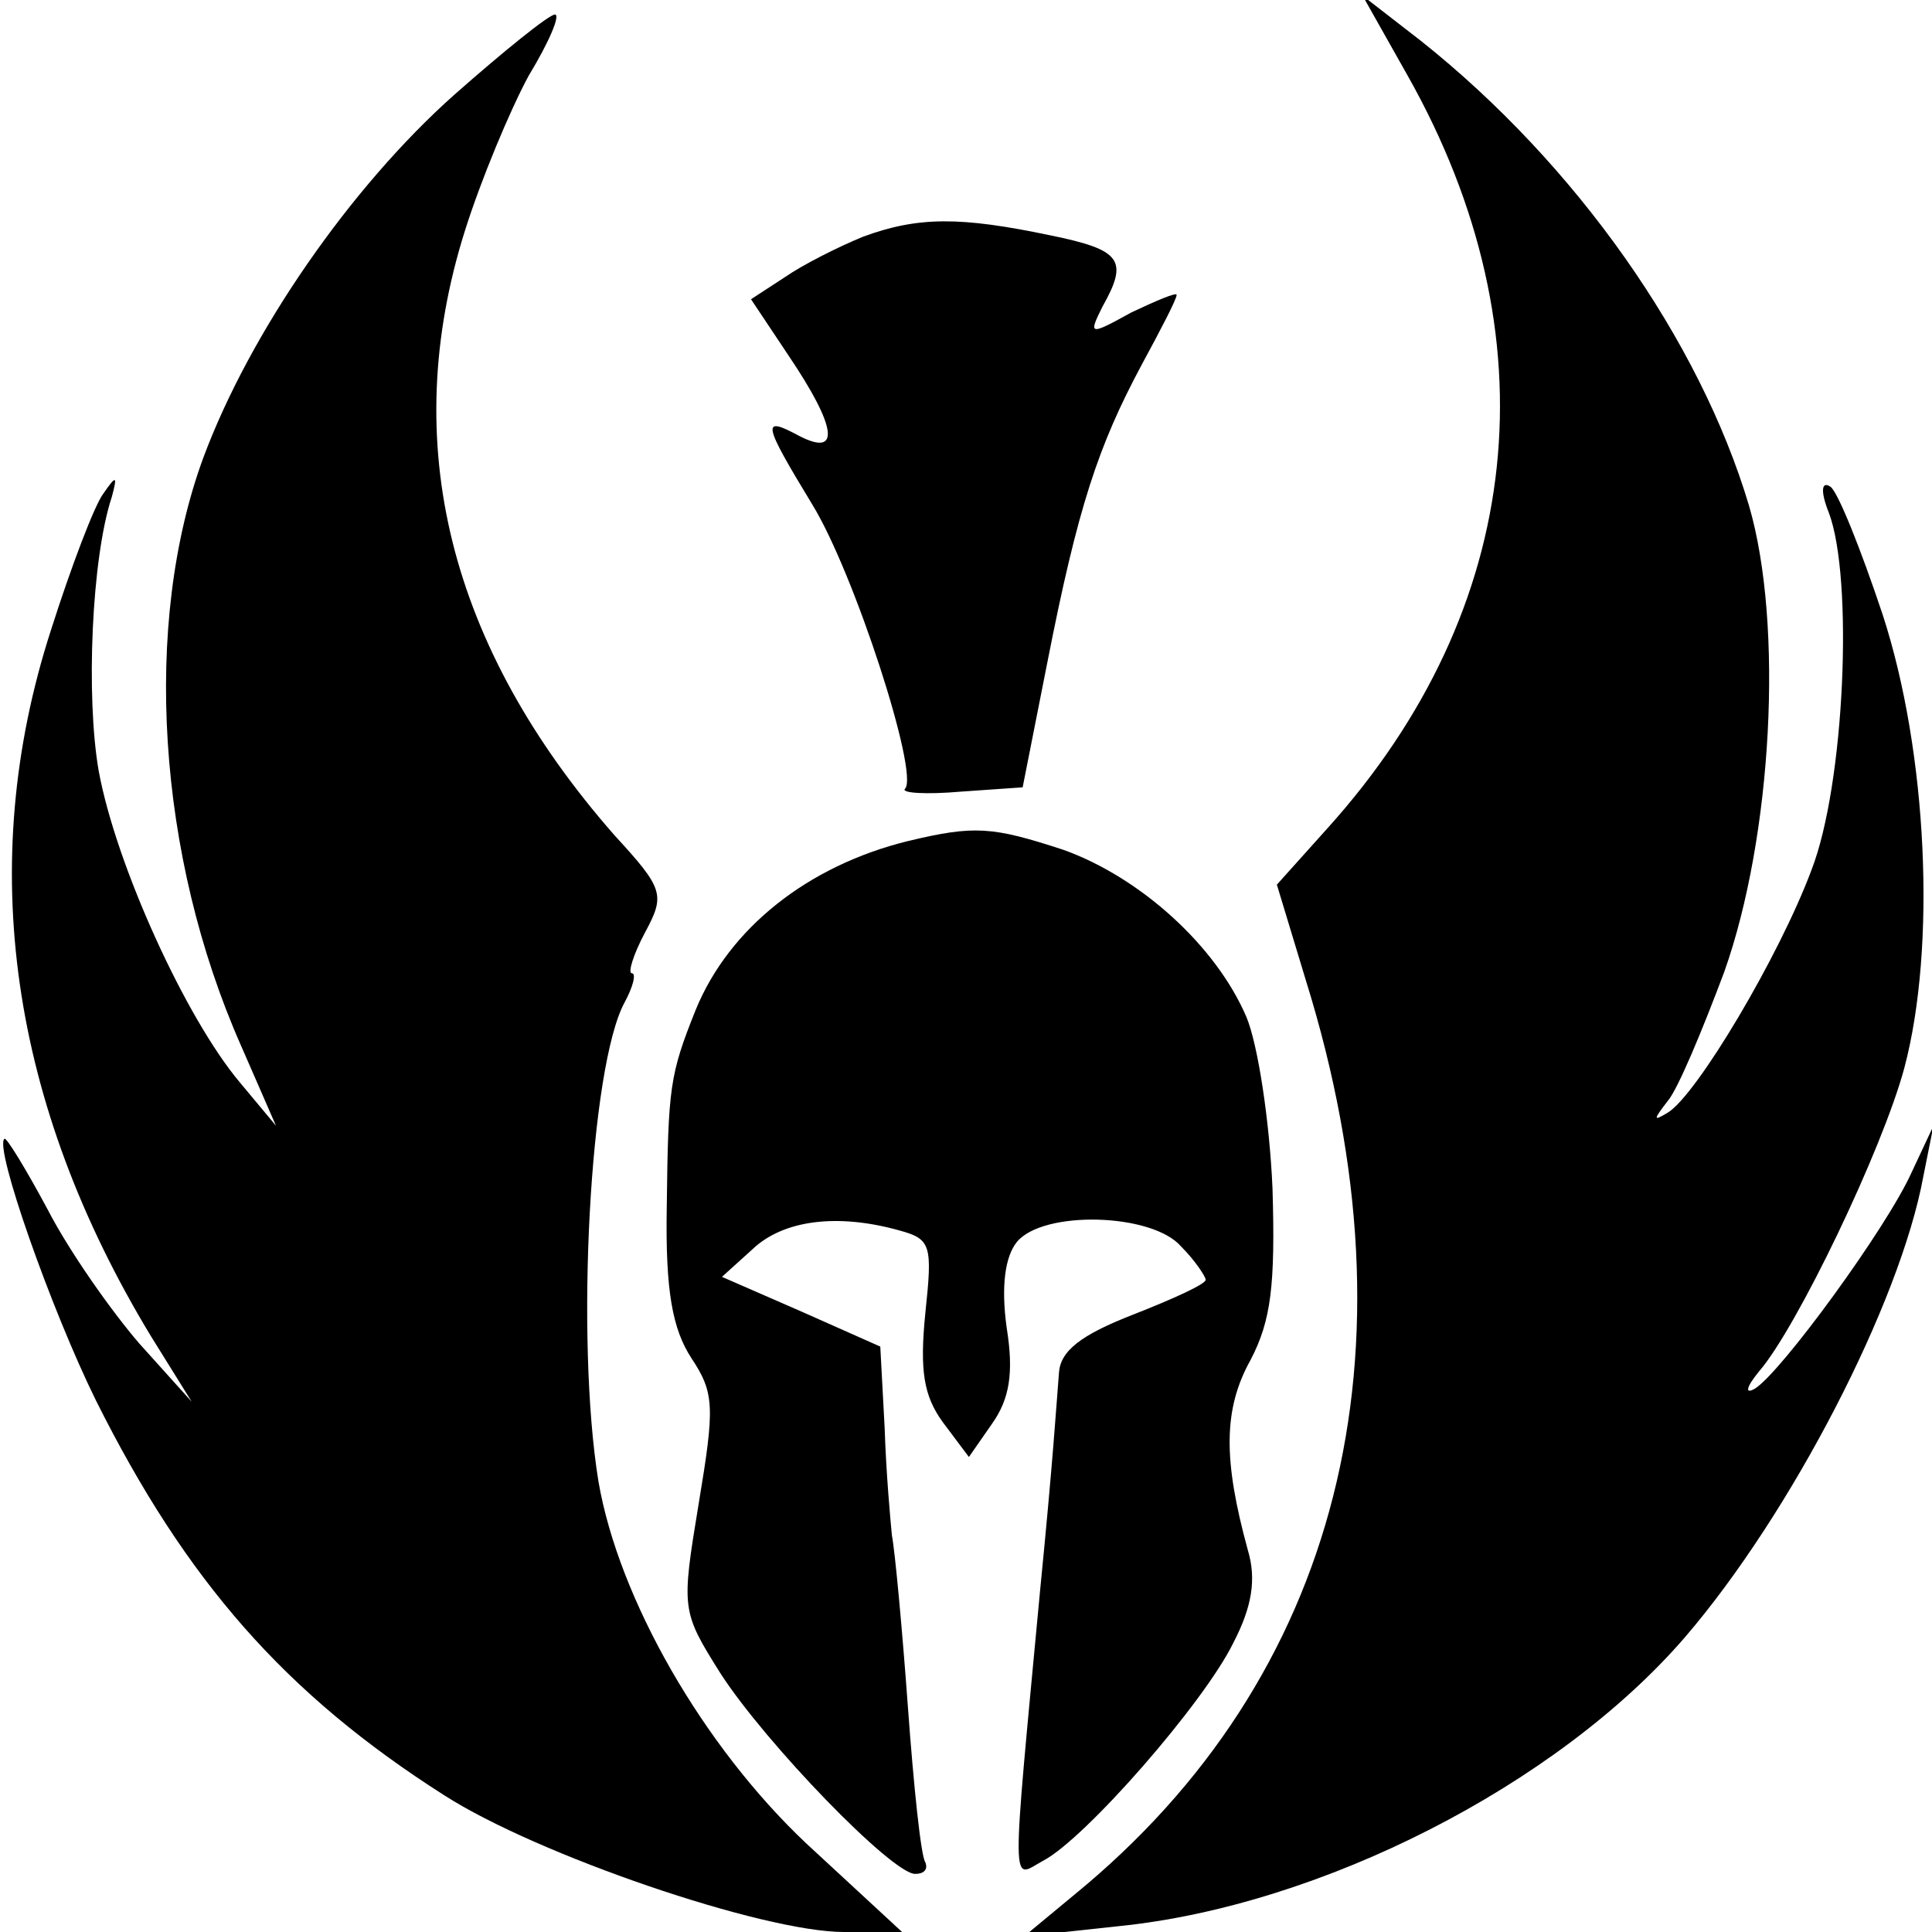
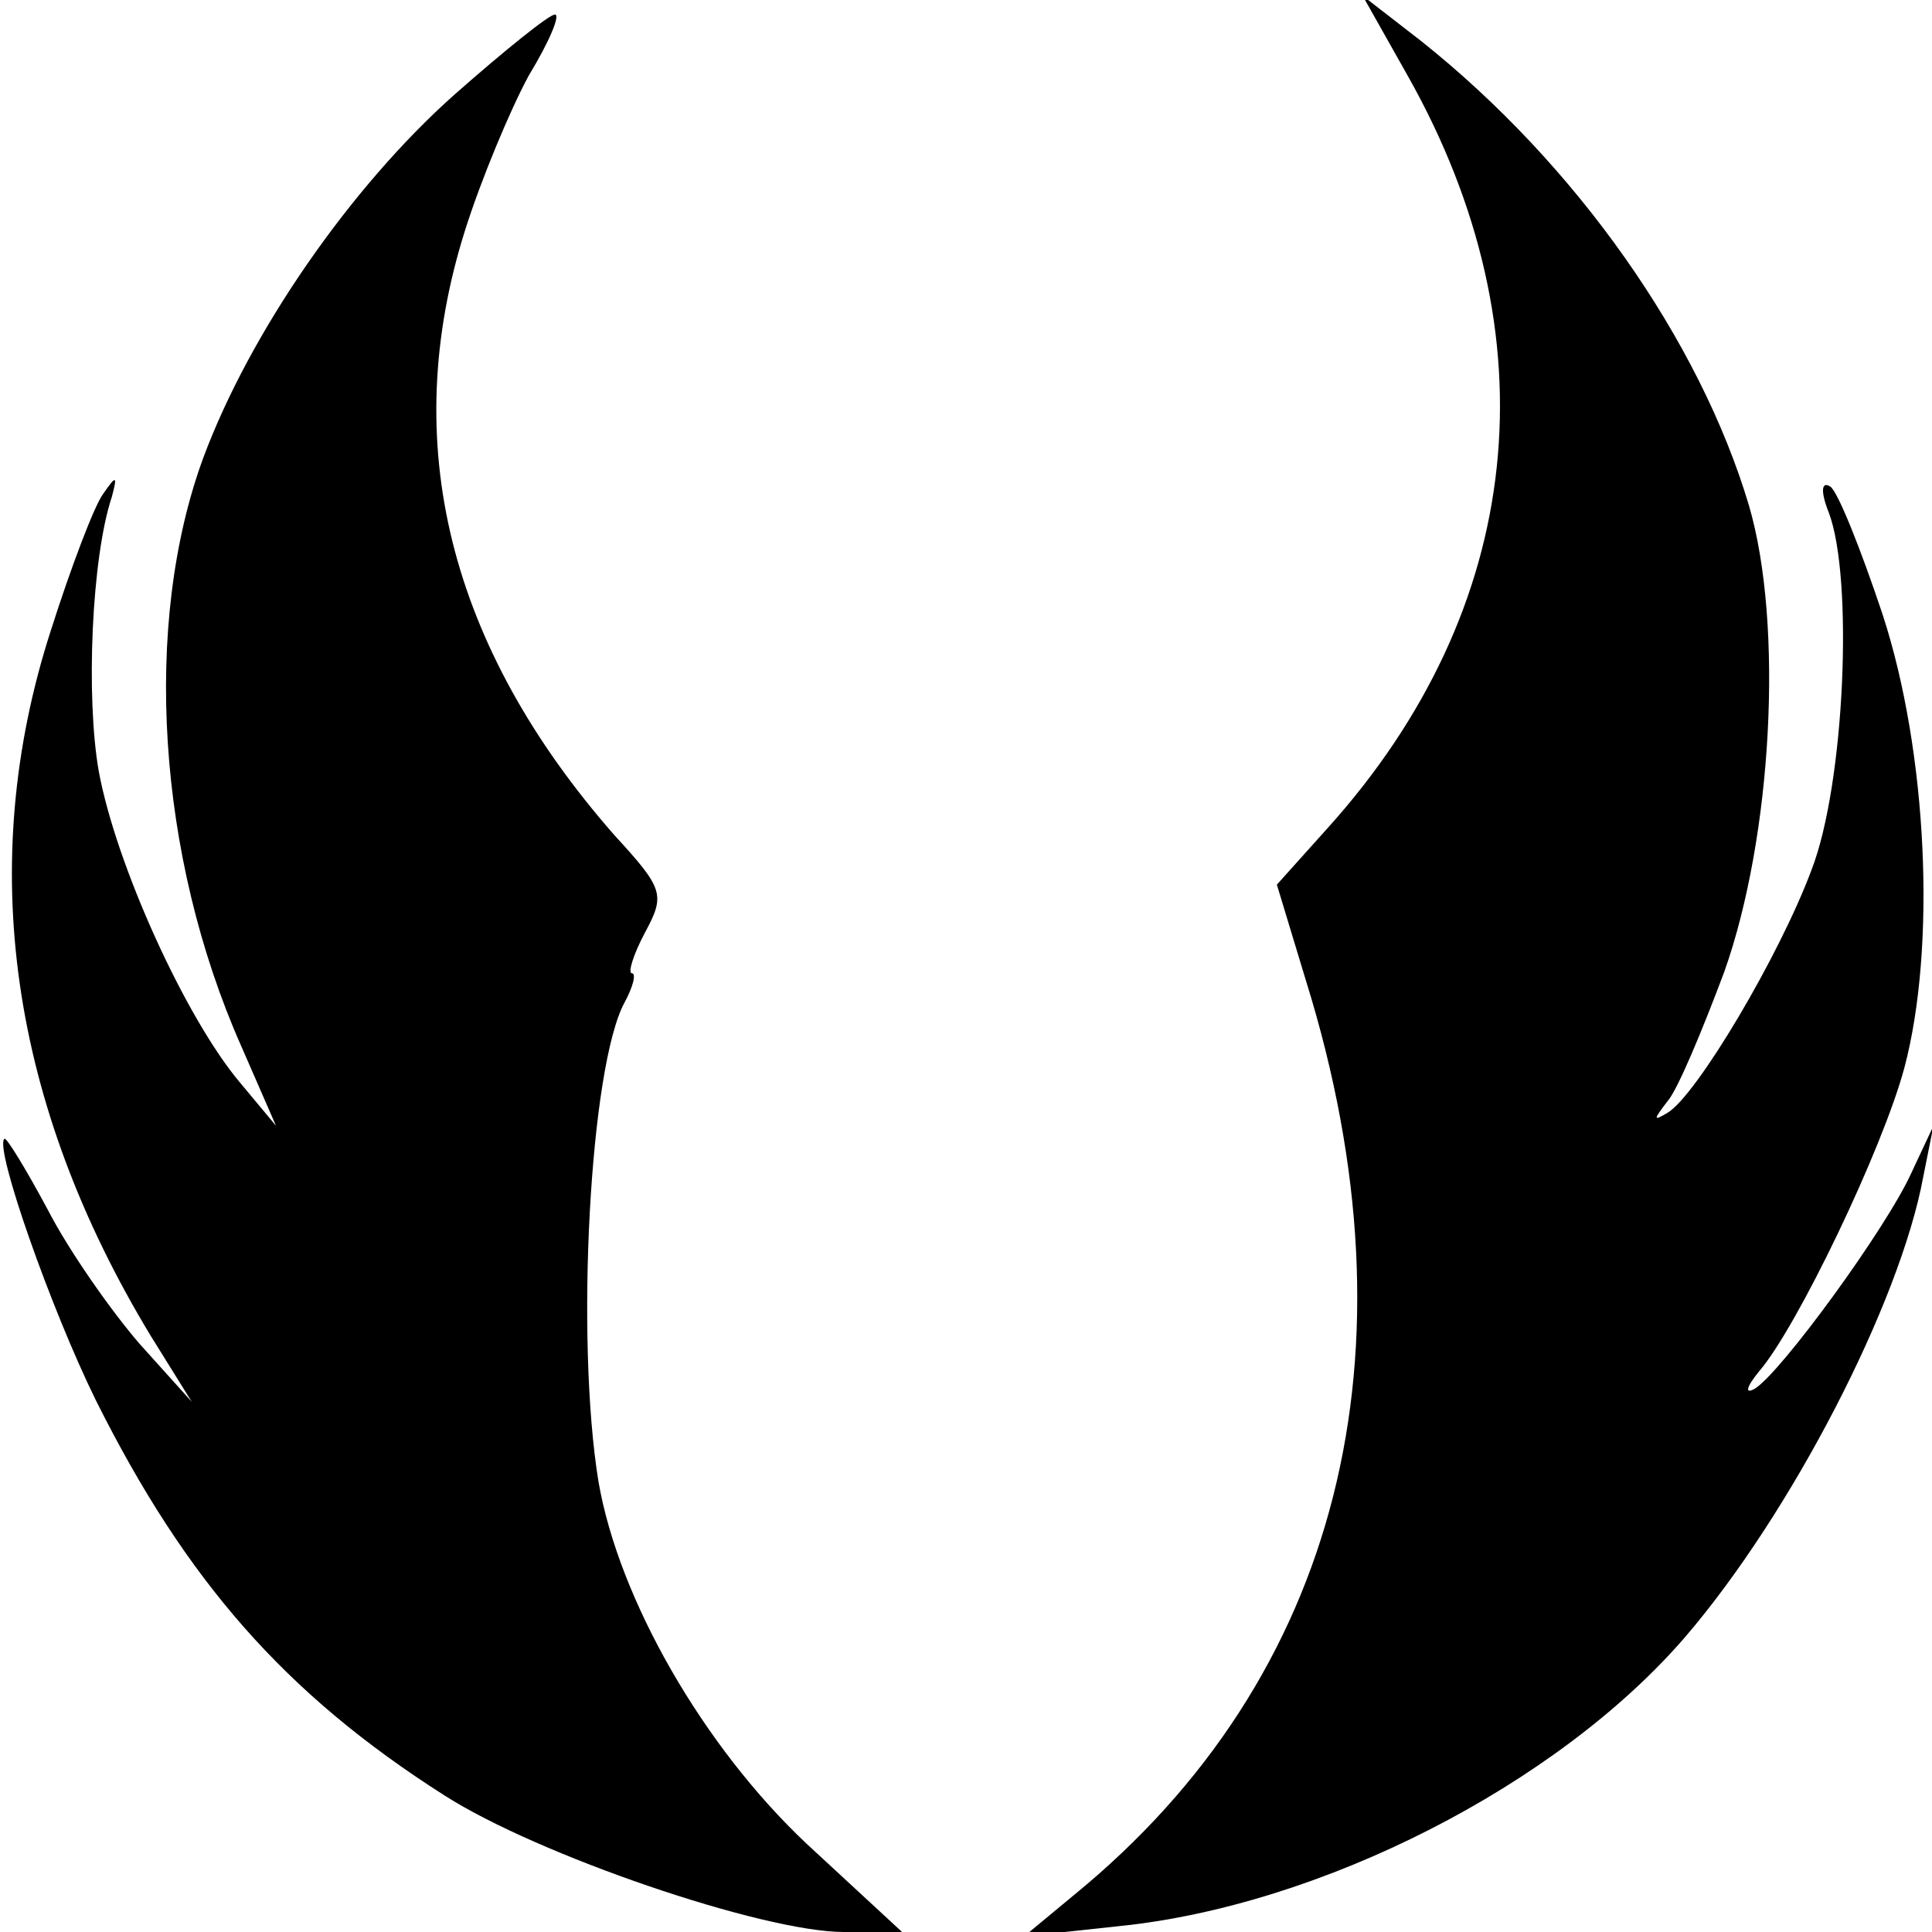
<svg xmlns="http://www.w3.org/2000/svg" version="1.0" width="133pt" height="133pt" viewBox="0 0 133 133" preserveAspectRatio="xMidYMid meet">
  <g transform="translate(0,133) scale(0.1,-0.1)" fill="#000000" stroke="none">
    <path d="M969 1278 c101 -179 81 -367 -55 -518 l-35 -39 20 -66 c80 -257 23 -480 -159 -629 l-35 -29 65 7 c139 14 302 97 390 199 73 85 148 230 164 317 l7 35 -15 -32 c-17 -38 -90 -138 -108 -149 -7 -4 -6 1 3 12 26 30 85 153 100 209 22 83 16 217 -15 312 -15 45 -31 85 -36 88 -6 4 -7 -3 -1 -18 17 -45 11 -187 -12 -246 -22 -59 -79 -155 -99 -167 -10 -6 -10 -5 0 8 7 8 24 49 39 89 33 93 41 239 17 321 -34 114 -119 235 -226 320 l-40 31 31 -55z" />
    <path d="M313 1265 c-72 -64 -141 -164 -173 -250 -42 -114 -32 -274 26 -405 l24 -55 -25 30 c-37 44 -85 149 -97 214 -9 51 -5 147 9 189 4 15 3 15 -6 2 -6 -8 -22 -50 -36 -94 -52 -161 -28 -326 69 -486 l28 -45 -36 40 c-19 22 -48 63 -63 92 -15 28 -29 51 -30 49 -7 -6 32 -117 63 -180 62 -124 130 -202 240 -272 64 -41 219 -94 275 -94 l40 0 -66 61 c-71 67 -129 168 -143 249 -16 98 -6 286 18 330 6 11 8 20 5 20 -3 0 1 13 9 28 14 26 13 30 -21 67 -114 130 -149 270 -103 416 11 35 31 83 44 107 14 23 22 42 18 42 -4 0 -35 -25 -69 -55z" />
-     <path d="M594 1167 c-17 -7 -41 -19 -54 -28 l-23 -15 26 -39 c33 -49 36 -70 7 -55 -26 14 -25 9 9 -47 29 -47 74 -186 64 -196 -3 -3 15 -4 38 -2 l43 3 17 86 c21 107 35 149 65 205 13 24 24 45 24 48 0 2 -14 -4 -31 -12 -29 -16 -30 -16 -20 4 18 32 13 39 -36 49 -62 13 -91 13 -129 -1z" />
-     <path d="M625 751 c-69 -17 -123 -60 -146 -116 -18 -45 -19 -53 -20 -136 -1 -58 4 -84 17 -104 16 -24 16 -34 5 -100 -12 -73 -12 -74 15 -117 31 -48 118 -138 134 -138 6 0 9 3 7 8 -3 4 -8 52 -12 107 -4 55 -9 108 -11 118 -1 10 -4 43 -5 74 l-3 56 -54 24 -55 24 21 19 c21 20 58 25 101 13 22 -6 23 -10 18 -57 -4 -40 -1 -57 12 -75 l18 -24 16 23 c12 17 15 35 10 66 -4 29 -1 49 7 59 18 22 93 20 113 -3 10 -10 17 -21 17 -23 0 -3 -22 -13 -50 -24 -36 -14 -50 -25 -51 -40 -2 -25 -4 -59 -13 -150 -20 -213 -20 -198 2 -186 29 15 111 109 131 150 13 25 16 44 10 64 -17 62 -17 97 2 131 14 27 17 51 15 118 -2 46 -10 99 -18 118 -21 49 -73 96 -126 115 -49 16 -61 17 -107 6z" />
  </g>
</svg>